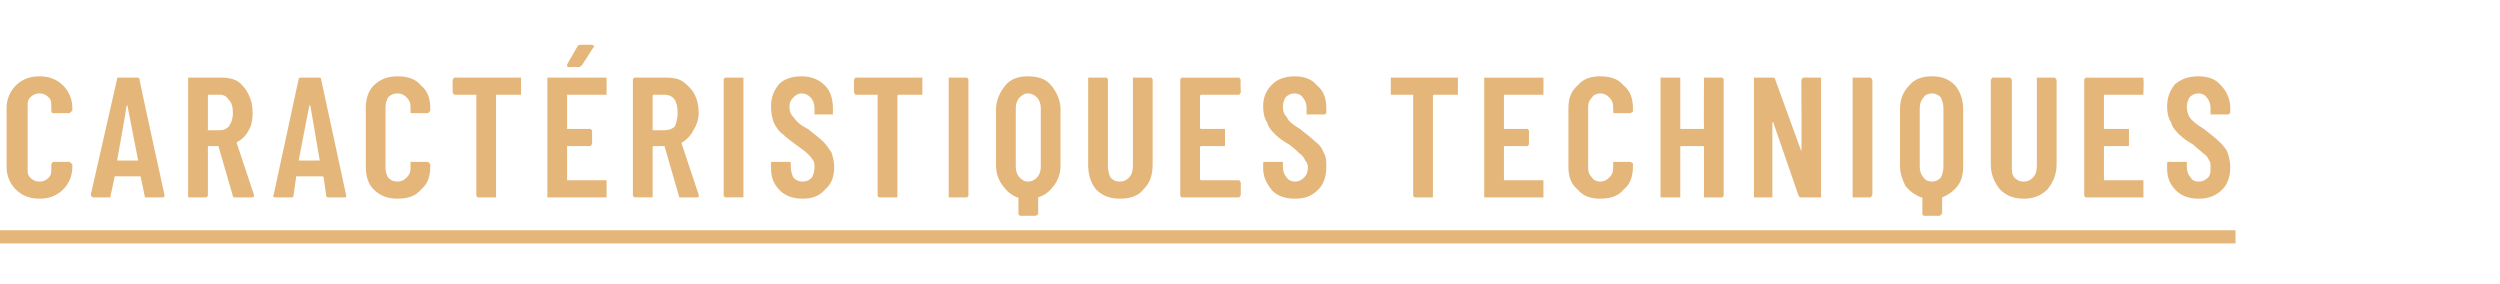
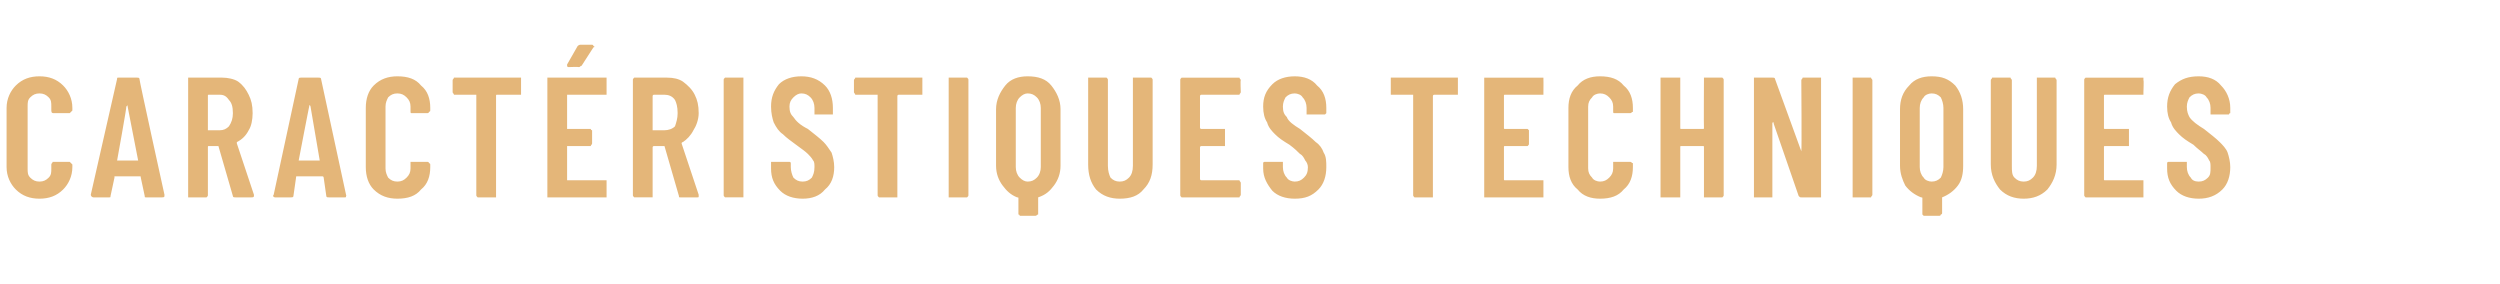
<svg xmlns="http://www.w3.org/2000/svg" version="1.1" width="190px" height="21.6px" viewBox="0 -2 190 21.6" style="top:-2px">
  <desc>Caract ristiques Techniques</desc>
  <defs />
  <g class="svg-textframe-underlines">
-     <rect class="svg-underline" x="0" y="15.5" width="169.9" height="1" style="fill:#e4b679;" />
-   </g>
+     </g>
  <g id="Polygon179566">
    <path d="m3 13.1c-.7 0-1.3-.2-1.8-.7c-.4-.4-.7-1-.7-1.7c0 0 0-4.5 0-4.5c0-.7.3-1.3.7-1.7c.5-.5 1.1-.7 1.8-.7c.7 0 1.3.2 1.8.7c.4.4.7 1 .7 1.7c0 0 0 .2 0 .2c0 0-.1.1-.1.1c0 0-.1.1-.1.1c0 0-1.2 0-1.2 0c-.1 0-.2 0-.2-.2c0 0 0-.3 0-.3c0-.3 0-.5-.2-.7c-.2-.2-.4-.3-.7-.3c-.3 0-.5.1-.7.3c-.2.2-.2.4-.2.7c0 0 0 4.7 0 4.7c0 .3 0 .5.2.7c.2.2.4.3.7.3c.3 0 .5-.1.7-.3c.2-.2.2-.4.2-.7c0 0 0-.3 0-.3c0-.1.1-.1.1-.2c0 0 .1 0 .1 0c0 0 1.2 0 1.2 0c0 0 .1.1.1.1c0 0 .1.1.1.1c0 0 0 .2 0 .2c0 .7-.3 1.3-.7 1.7c-.5.5-1.1.7-1.8.7c0 0 0 0 0 0zm8.1-.1c-.1 0-.1 0-.1-.1c0 0-.3-1.4-.3-1.4c0-.1 0-.1-.1-.1c0 0-1.9 0-1.9 0c0 0 0 0 0 .1c0 0-.3 1.4-.3 1.4c0 .1 0 .1-.1.1c0 0-1.2 0-1.2 0c-.1 0-.2-.1-.2-.2c0 0 2-8.8 2-8.8c0-.1 0-.1.1-.1c0 0 1.4 0 1.4 0c.1 0 .2 0 .2.1c-.03.04 1.9 8.8 1.9 8.8c0 0-.01.08 0 .1c0 .1-.1.1-.2.1c.05 0-1.2 0-1.2 0c0 0 .04 0 0 0zm-2.2-2.8c0 0 0 0 .1 0c0 0 1.4 0 1.4 0c.1 0 .1 0 .1 0c0 0-.8-4.1-.8-4.1c0-.1 0-.1 0-.1c0 0 0 0-.1.1c.05-.03-.7 4.1-.7 4.1c0 0 0-.02 0 0zm9 2.8c-.1 0-.2 0-.2-.1c0 0-1.1-3.8-1.1-3.8c0 0 0 0-.1 0c0 0-.6 0-.6 0c-.1 0-.1 0-.1.1c0 0 0 3.6 0 3.6c0 .1 0 .1-.1.2c0 0 0 0-.1 0c0 0-1.2 0-1.2 0c0 0 0 0-.1 0c0-.1 0-.1 0-.2c0 0 0-8.7 0-8.7c0-.1 0-.1 0-.2c.1 0 .1 0 .1 0c0 0 2.5 0 2.5 0c.4 0 .9.1 1.2.3c.4.3.6.6.8 1c.2.4.3.8.3 1.4c0 .5-.1 1-.3 1.3c-.2.4-.5.7-.9.9c0 0 0 .1 0 .1c0 0 1.3 3.9 1.3 3.9c0 0 0 .1 0 .1c0 .1-.1.1-.2.1c.04 0-1.2 0-1.2 0c0 0-.01 0 0 0zm-2-7.8c-.1 0-.1 0-.1.1c0 0 0 2.6 0 2.6c0 0 0 0 .1 0c0 0 .8 0 .8 0c.3 0 .5-.1.7-.3c.2-.3.3-.6.3-1c0-.5-.1-.8-.3-1c-.2-.3-.4-.4-.7-.4c-.05 0-.8 0-.8 0c0 0-.04 0 0 0zm9.1 7.8c-.1 0-.2 0-.2-.1c0 0-.2-1.4-.2-1.4c0-.1-.1-.1-.1-.1c0 0-1.9 0-1.9 0c-.1 0-.1 0-.1.1c0 0-.2 1.4-.2 1.4c0 .1-.1.1-.2.1c0 0-1.2 0-1.2 0c-.1 0-.2-.1-.1-.2c0 0 1.9-8.8 1.9-8.8c0-.1.1-.1.2-.1c0 0 1.3 0 1.3 0c.1 0 .2 0 .2.1c.01.04 1.9 8.8 1.9 8.8c0 0 .04.08 0 .1c0 .1 0 .1-.1.1c-.01 0-1.2 0-1.2 0c0 0-.01 0 0 0zm-2.3-2.8c0 0 .1 0 .1 0c0 0 1.5 0 1.5 0c0 0 0 0 0 0c0 0-.7-4.1-.7-4.1c0-.1-.1-.1-.1-.1c0 0 0 0 0 .1c-.01-.03-.8 4.1-.8 4.1c0 0 .05-.02 0 0zm7.5 2.9c-.7 0-1.3-.2-1.8-.7c-.4-.4-.6-1-.6-1.7c0 0 0-4.5 0-4.5c0-.7.2-1.3.6-1.7c.5-.5 1.1-.7 1.8-.7c.8 0 1.4.2 1.8.7c.5.4.7 1 .7 1.7c0 0 0 .2 0 .2c0 0 0 .1-.1.1c0 0 0 .1-.1.1c0 0-1.2 0-1.2 0c-.1 0-.1 0-.1-.2c0 0 0-.3 0-.3c0-.3-.1-.5-.3-.7c-.2-.2-.4-.3-.7-.3c-.3 0-.5.1-.7.3c-.1.2-.2.4-.2.7c0 0 0 4.7 0 4.7c0 .3.1.5.2.7c.2.2.4.3.7.3c.3 0 .5-.1.7-.3c.2-.2.3-.4.3-.7c0 0 0-.3 0-.3c0-.1 0-.1 0-.2c0 0 .1 0 .1 0c0 0 1.2 0 1.2 0c.1 0 .1.1.1.1c.1 0 .1.1.1.1c0 0 0 .2 0 .2c0 .7-.2 1.3-.7 1.7c-.4.5-1 .7-1.8.7c0 0 0 0 0 0zm9.2-9.2c.1 0 .1 0 .2 0c0 .1 0 .1 0 .2c0 0 0 .9 0 .9c0 .1 0 .1 0 .2c-.1 0-.1 0-.2 0c0 0-1.6 0-1.6 0c-.1 0-.1 0-.1.1c0 0 0 7.5 0 7.5c0 .1 0 .1 0 .2c-.1 0-.1 0-.1 0c0 0-1.2 0-1.2 0c-.1 0-.1 0-.1 0c-.1-.1-.1-.1-.1-.2c0 0 0-7.5 0-7.5c0-.1 0-.1 0-.1c0 0-1.6 0-1.6 0c-.1 0-.1 0-.1 0c0-.1-.1-.1-.1-.2c0 0 0-.9 0-.9c0-.1.1-.1.1-.2c0 0 0 0 .1 0c-.01 0 4.8 0 4.8 0c0 0 .04 0 0 0zm6.7 1.1c0 .1 0 .1 0 .2c-.1 0-.1 0-.2 0c0 0-2.8 0-2.8 0c0 0 0 0 0 .1c0 0 0 2.4 0 2.4c0 .1 0 .1 0 .1c0 0 1.7 0 1.7 0c0 0 .1 0 .1 0c0 .1.1.1.1.1c0 0 0 1 0 1c0 .1-.1.1-.1.2c0 0-.1 0-.1 0c0 0-1.7 0-1.7 0c0 0 0 0 0 .1c0 0 0 2.4 0 2.4c0 .1 0 .1 0 .1c0 0 2.8 0 2.8 0c.1 0 .1 0 .2 0c0 .1 0 .1 0 .2c0 0 0 .9 0 .9c0 .1 0 .1 0 .2c-.1 0-.1 0-.2 0c0 0-4.2 0-4.2 0c0 0-.1 0-.1 0c0-.1 0-.1 0-.2c0 0 0-8.7 0-8.7c0-.1 0-.1 0-.2c0 0 .1 0 .1 0c0 0 4.2 0 4.2 0c.1 0 .1 0 .2 0c0 .1 0 .1 0 .2c0-.04 0 .9 0 .9c0 0 0 .04 0 0zm-2.9-1.9c0 0-.1 0-.1-.1c0 0 0-.1 0-.1c0 0 .8-1.4.8-1.4c0 0 .1-.1.2-.1c0 0 .9 0 .9 0c.1 0 .1.1.1.1c.1 0 .1.1 0 .1c0 0-.9 1.4-.9 1.4c-.1 0-.1.1-.2.1c-.02-.03-.8 0-.8 0c0 0 .04-.03 0 0zm8.5 9.9c-.1 0-.1 0-.1-.1c0 0-1.1-3.8-1.1-3.8c-.1 0-.1 0-.1 0c0 0-.7 0-.7 0c0 0-.1 0-.1.1c0 0 0 3.6 0 3.6c0 .1 0 .1 0 .2c0 0-.1 0-.1 0c0 0-1.2 0-1.2 0c-.1 0-.1 0-.1 0c-.1-.1-.1-.1-.1-.2c0 0 0-8.7 0-8.7c0-.1 0-.1.1-.2c0 0 0 0 .1 0c0 0 2.4 0 2.4 0c.5 0 .9.1 1.2.3c.4.3.7.6.9 1c.2.4.3.8.3 1.4c0 .5-.2 1-.4 1.3c-.2.4-.5.7-.8.9c-.1 0-.1.1-.1.1c0 0 1.3 3.9 1.3 3.9c0 0 0 .1 0 .1c0 .1 0 .1-.1.1c-.03 0-1.3 0-1.3 0c0 0 .03 0 0 0zm-2-7.8c0 0-.1 0-.1.1c0 0 0 2.6 0 2.6c0 0 .1 0 .1 0c0 0 .8 0 .8 0c.3 0 .6-.1.8-.3c.1-.3.2-.6.2-1c0-.5-.1-.8-.2-1c-.2-.3-.5-.4-.8-.4c-.01 0-.8 0-.8 0c0 0 0 0 0 0zm5.5 7.8c-.1 0-.1 0-.1 0c-.1-.1-.1-.1-.1-.2c0 0 0-8.7 0-8.7c0-.1 0-.1.1-.2c0 0 0 0 .1 0c0 0 1.2 0 1.2 0c0 0 .1 0 .1 0c0 .1 0 .1 0 .2c0 0 0 8.7 0 8.7c0 .1 0 .1 0 .2c0 0-.1 0-.1 0c-.02 0-1.2 0-1.2 0c0 0-.02 0 0 0zm5.8.1c-.7 0-1.3-.2-1.7-.6c-.5-.5-.7-1-.7-1.7c0 0 0-.4 0-.4c0 0 0-.1 0-.1c.1 0 .1 0 .1 0c0 0 1.2 0 1.2 0c.1 0 .1 0 .1 0c.1 0 .1.1.1.1c0 0 0 .3 0 .3c0 .3.1.6.2.8c.2.2.4.3.7.3c.3 0 .5-.1.7-.3c.1-.2.2-.4.2-.8c0-.2 0-.4-.1-.5c-.1-.2-.3-.4-.4-.5c-.2-.2-.5-.4-.9-.7c-.4-.3-.7-.5-1-.8c-.3-.2-.5-.5-.7-.9c-.1-.3-.2-.7-.2-1.2c0-.7.2-1.2.6-1.7c.4-.4 1-.6 1.7-.6c.7 0 1.3.2 1.8.7c.4.4.6 1 .6 1.7c0 0 0 .4 0 .4c0 0 0 0 0 .1c0 0-.1 0-.1 0c0 0-1.2 0-1.2 0c0 0-.1 0-.1 0c0-.1 0-.1 0-.1c0 0 0-.4 0-.4c0-.3-.1-.6-.3-.8c-.2-.2-.4-.3-.7-.3c-.2 0-.4.1-.6.3c-.2.2-.3.4-.3.7c0 .4.1.6.3.8c.2.3.5.6 1.1.9c.5.4.9.7 1.2 1c.2.2.4.5.6.8c.1.3.2.7.2 1.1c0 .7-.2 1.3-.7 1.7c-.4.5-1 .7-1.7.7c0 0 0 0 0 0zm9-9.2c0 0 0 0 .1 0c0 .1 0 .1 0 .2c0 0 0 .9 0 .9c0 .1 0 .1 0 .2c-.1 0-.1 0-.1 0c0 0-1.7 0-1.7 0c0 0-.1 0-.1.1c0 0 0 7.5 0 7.5c0 .1 0 .1 0 .2c0 0-.1 0-.1 0c0 0-1.2 0-1.2 0c-.1 0-.1 0-.1 0c-.1-.1-.1-.1-.1-.2c0 0 0-7.5 0-7.5c0-.1 0-.1 0-.1c0 0-1.6 0-1.6 0c0 0-.1 0-.1 0c0-.1-.1-.1-.1-.2c0 0 0-.9 0-.9c0-.1.1-.1.1-.2c0 0 .1 0 .1 0c0 0 4.9 0 4.9 0c0 0-.05 0 0 0zm2.2 9.1c0 0-.1 0-.1 0c0-.1 0-.1 0-.2c0 0 0-8.7 0-8.7c0-.1 0-.1 0-.2c0 0 .1 0 .1 0c0 0 1.2 0 1.2 0c.1 0 .1 0 .1 0c.1.1.1.1.1.2c0 0 0 8.7 0 8.7c0 .1 0 .1-.1.2c0 0 0 0-.1 0c.02 0-1.2 0-1.2 0c0 0 .03 0 0 0zm5.9-9.2c.8 0 1.4.2 1.8.7c.4.5.7 1.1.7 1.8c0 0 0 4.3 0 4.3c0 .6-.2 1.1-.5 1.5c-.3.4-.6.7-1.2.9c0 0 0 0 0 .1c0 0 0 1.1 0 1.1c0 0 0 .1 0 .1c-.1 0-.1.1-.2.1c0 0-1.2 0-1.2 0c0 0 0-.1-.1-.1c0 0 0-.1 0-.1c0 0 0-1.1 0-1.1c0-.1 0-.1-.1-.1c-.5-.2-.8-.5-1.1-.9c-.3-.4-.5-.9-.5-1.5c0 0 0-4.3 0-4.3c0-.7.3-1.3.7-1.8c.4-.5 1-.7 1.7-.7c0 0 0 0 0 0zm1 2.4c0-.3-.1-.6-.3-.8c-.2-.2-.4-.3-.7-.3c-.2 0-.4.1-.6.3c-.2.2-.3.5-.3.8c0 0 0 4.5 0 4.5c0 .3.1.6.3.8c.2.2.4.3.6.3c.3 0 .5-.1.7-.3c.2-.2.3-.5.3-.8c0 0 0-4.5 0-4.5zm6 6.9c-.7 0-1.3-.2-1.8-.7c-.4-.5-.6-1.1-.6-1.9c0 0 0-6.4 0-6.4c0-.1 0-.1 0-.2c0 0 .1 0 .1 0c0 0 1.2 0 1.2 0c.1 0 .1 0 .1 0c.1.1.1.1.1.2c0 0 0 6.5 0 6.5c0 .4.1.7.2.9c.2.2.4.3.7.3c.3 0 .5-.1.7-.3c.2-.2.3-.5.3-.9c0 0 0-6.5 0-6.5c0-.1 0-.1 0-.2c0 0 .1 0 .1 0c0 0 1.2 0 1.2 0c.1 0 .1 0 .1 0c.1.1.1.1.1.2c0 0 0 6.4 0 6.4c0 .8-.2 1.4-.7 1.9c-.4.5-1 .7-1.8.7c0 0 0 0 0 0zm9.2-8.1c0 .1-.1.1-.1.2c0 0-.1 0-.1 0c0 0-2.8 0-2.8 0c0 0-.1 0-.1.1c0 0 0 2.4 0 2.4c0 .1.1.1.1.1c0 0 1.7 0 1.7 0c0 0 0 0 .1 0c0 .1 0 .1 0 .1c0 0 0 1 0 1c0 .1 0 .1 0 .2c-.1 0-.1 0-.1 0c0 0-1.7 0-1.7 0c0 0-.1 0-.1.1c0 0 0 2.4 0 2.4c0 .1.1.1.1.1c0 0 2.8 0 2.8 0c0 0 .1 0 .1 0c0 .1.1.1.1.2c0 0 0 .9 0 .9c0 .1-.1.1-.1.2c0 0-.1 0-.1 0c0 0-4.2 0-4.2 0c-.1 0-.1 0-.1 0c-.1-.1-.1-.1-.1-.2c0 0 0-8.7 0-8.7c0-.1 0-.1.1-.2c0 0 0 0 .1 0c0 0 4.2 0 4.2 0c0 0 .1 0 .1 0c0 .1.1.1.1.2c-.04-.04 0 .9 0 .9c0 0-.04.04 0 0zm4.1 8.1c-.7 0-1.3-.2-1.7-.6c-.4-.5-.7-1-.7-1.7c0 0 0-.4 0-.4c0 0 0-.1.1-.1c0 0 0 0 .1 0c0 0 1.2 0 1.2 0c0 0 0 0 .1 0c0 0 0 .1 0 .1c0 0 0 .3 0 .3c0 .3.1.6.3.8c.1.2.4.3.6.3c.3 0 .5-.1.7-.3c.2-.2.3-.4.3-.8c0-.2-.1-.4-.2-.5c-.1-.2-.2-.4-.4-.5c-.2-.2-.4-.4-.8-.7c-.5-.3-.8-.5-1.1-.8c-.2-.2-.5-.5-.6-.9c-.2-.3-.3-.7-.3-1.2c0-.7.2-1.2.7-1.7c.4-.4 1-.6 1.7-.6c.7 0 1.3.2 1.7.7c.5.4.7 1 .7 1.7c0 0 0 .4 0 .4c0 0 0 0-.1.1c0 0 0 0-.1 0c0 0-1.2 0-1.2 0c0 0 0 0-.1 0c0-.1 0-.1 0-.1c0 0 0-.4 0-.4c0-.3-.1-.6-.3-.8c-.1-.2-.4-.3-.6-.3c-.3 0-.5.1-.7.3c-.1.2-.2.4-.2.7c0 .4.1.6.3.8c.1.3.5.6 1 .9c.5.4.9.7 1.2 1c.3.2.5.5.6.8c.2.3.2.7.2 1.1c0 .7-.2 1.3-.6 1.7c-.5.5-1 .7-1.8.7c0 0 0 0 0 0zm12.3-9.2c0 0 0 0 .1 0c0 .1 0 .1 0 .2c0 0 0 .9 0 .9c0 .1 0 .1 0 .2c-.1 0-.1 0-.1 0c0 0-1.7 0-1.7 0c0 0-.1 0-.1.1c0 0 0 7.5 0 7.5c0 .1 0 .1 0 .2c0 0-.1 0-.1 0c0 0-1.2 0-1.2 0c-.1 0-.1 0-.1 0c-.1-.1-.1-.1-.1-.2c0 0 0-7.5 0-7.5c0-.1 0-.1 0-.1c0 0-1.6 0-1.6 0c0 0-.1 0-.1 0c0-.1 0-.1 0-.2c0 0 0-.9 0-.9c0-.1 0-.1 0-.2c0 0 .1 0 .1 0c.01 0 4.9 0 4.9 0c0 0-.04 0 0 0zm6.6 1.1c0 .1 0 .1 0 .2c-.1 0-.1 0-.1 0c0 0-2.8 0-2.8 0c-.1 0-.1 0-.1.1c0 0 0 2.4 0 2.4c0 .1 0 .1.1.1c0 0 1.6 0 1.6 0c.1 0 .1 0 .1 0c.1.1.1.1.1.1c0 0 0 1 0 1c0 .1 0 .1-.1.2c0 0 0 0-.1 0c0 0-1.6 0-1.6 0c-.1 0-.1 0-.1.1c0 0 0 2.4 0 2.4c0 .1 0 .1.1.1c0 0 2.8 0 2.8 0c0 0 0 0 .1 0c0 .1 0 .1 0 .2c0 0 0 .9 0 .9c0 .1 0 .1 0 .2c-.1 0-.1 0-.1 0c0 0-4.3 0-4.3 0c0 0 0 0-.1 0c0-.1 0-.1 0-.2c0 0 0-8.7 0-8.7c0-.1 0-.1 0-.2c.1 0 .1 0 .1 0c0 0 4.3 0 4.3 0c0 0 0 0 .1 0c0 .1 0 .1 0 .2c.01-.04 0 .9 0 .9c0 0 .01.04 0 0zm4.3 8.1c-.7 0-1.3-.2-1.7-.7c-.5-.4-.7-1-.7-1.7c0 0 0-4.5 0-4.5c0-.7.2-1.3.7-1.7c.4-.5 1-.7 1.7-.7c.8 0 1.4.2 1.8.7c.5.4.7 1 .7 1.7c0 0 0 .2 0 .2c0 0 0 .1 0 .1c-.1 0-.1.1-.2.1c0 0-1.2 0-1.2 0c-.1 0-.1 0-.1-.2c0 0 0-.3 0-.3c0-.3-.1-.5-.3-.7c-.2-.2-.4-.3-.7-.3c-.2 0-.5.1-.6.3c-.2.2-.3.4-.3.7c0 0 0 4.7 0 4.7c0 .3.1.5.3.7c.1.2.4.3.6.3c.3 0 .5-.1.7-.3c.2-.2.3-.4.3-.7c0 0 0-.3 0-.3c0-.1 0-.1 0-.2c.1 0 .1 0 .1 0c0 0 1.2 0 1.2 0c.1 0 .1.1.2.1c0 0 0 .1 0 .1c0 0 0 .2 0 .2c0 .7-.2 1.3-.7 1.7c-.4.5-1 .7-1.8.7c0 0 0 0 0 0zm7.9-9c0-.1 0-.1 0-.2c.1 0 .1 0 .1 0c0 0 1.2 0 1.2 0c.1 0 .1 0 .1 0c.1.1.1.1.1.2c0 0 0 8.7 0 8.7c0 .1 0 .1-.1.2c0 0 0 0-.1 0c0 0-1.2 0-1.2 0c0 0 0 0-.1 0c0-.1 0-.1 0-.2c0 0 0-3.6 0-3.6c0-.1 0-.1-.1-.1c0 0-1.6 0-1.6 0c-.1 0-.1 0-.1.1c0 0 0 3.6 0 3.6c0 .1 0 .1 0 .2c-.1 0-.1 0-.2 0c0 0-1.2 0-1.2 0c0 0 0 0-.1 0c0-.1 0-.1 0-.2c0 0 0-8.7 0-8.7c0-.1 0-.1 0-.2c.1 0 .1 0 .1 0c0 0 1.2 0 1.2 0c.1 0 .1 0 .2 0c0 .1 0 .1 0 .2c0 0 0 3.6 0 3.6c0 .1 0 .1.1.1c0 0 1.6 0 1.6 0c.1 0 .1 0 .1-.1c-.02.02 0-3.6 0-3.6c0 0-.02-.04 0 0zm7.4 0c0-.1.1-.1.1-.2c0 0 .1 0 .1 0c0 0 1.2 0 1.2 0c0 0 .1 0 .1 0c0 .1 0 .1 0 .2c0 0 0 8.7 0 8.7c0 .1 0 .1 0 .2c0 0-.1 0-.1 0c0 0-1.4 0-1.4 0c-.1 0-.1 0-.2-.1c0 0-1.9-5.5-1.9-5.5c0-.1 0-.1 0-.1c-.1 0-.1 0-.1.1c0 0 0 5.4 0 5.4c0 .1 0 .1 0 .2c0 0-.1 0-.1 0c0 0-1.2 0-1.2 0c0 0-.1 0-.1 0c0-.1 0-.1 0-.2c0 0 0-8.7 0-8.7c0-.1 0-.1 0-.2c0 0 .1 0 .1 0c0 0 1.3 0 1.3 0c.1 0 .2 0 .2.1c0 0 2 5.5 2 5.5c0 0 0 0 0 0c0 0 0 0 0 0c.04-.01 0-5.4 0-5.4c0 0 .04-.04 0 0zm4 8.9c0 0-.1 0-.1 0c0-.1 0-.1 0-.2c0 0 0-8.7 0-8.7c0-.1 0-.1 0-.2c0 0 .1 0 .1 0c0 0 1.2 0 1.2 0c0 0 .1 0 .1 0c0 .1.1.1.1.2c0 0 0 8.7 0 8.7c0 .1-.1.1-.1.2c0 0-.1 0-.1 0c0 0-1.2 0-1.2 0c0 0 .01 0 0 0zm5.9-9.2c.8 0 1.3.2 1.8.7c.4.5.6 1.1.6 1.8c0 0 0 4.3 0 4.3c0 .6-.1 1.1-.4 1.5c-.3.4-.7.7-1.2.9c0 0 0 0 0 .1c0 0 0 1.1 0 1.1c0 0 0 .1-.1.1c0 0 0 .1-.1.1c0 0-1.2 0-1.2 0c0 0-.1-.1-.1-.1c0 0 0-.1 0-.1c0 0 0-1.1 0-1.1c0-.1 0-.1-.1-.1c-.5-.2-.9-.5-1.2-.9c-.2-.4-.4-.9-.4-1.5c0 0 0-4.3 0-4.3c0-.7.2-1.3.7-1.8c.4-.5 1-.7 1.7-.7c0 0 0 0 0 0zm.9 2.4c0-.3-.1-.6-.2-.8c-.2-.2-.4-.3-.7-.3c-.2 0-.5.1-.6.3c-.2.2-.3.5-.3.8c0 0 0 4.5 0 4.5c0 .3.1.6.3.8c.1.2.4.3.6.3c.3 0 .5-.1.7-.3c.1-.2.2-.5.2-.8c0 0 0-4.5 0-4.5zm6.1 6.9c-.7 0-1.3-.2-1.8-.7c-.4-.5-.7-1.1-.7-1.9c0 0 0-6.4 0-6.4c0-.1.1-.1.1-.2c0 0 .1 0 .1 0c0 0 1.2 0 1.2 0c0 0 .1 0 .1 0c0 .1.1.1.1.2c0 0 0 6.5 0 6.5c0 .4 0 .7.2.9c.2.2.4.3.7.3c.3 0 .5-.1.7-.3c.2-.2.3-.5.3-.9c0 0 0-6.5 0-6.5c0-.1 0-.1 0-.2c0 0 .1 0 .1 0c0 0 1.2 0 1.2 0c0 0 .1 0 .1 0c0 .1.1.1.1.2c0 0 0 6.4 0 6.4c0 .8-.3 1.4-.7 1.9c-.5.5-1.1.7-1.8.7c0 0 0 0 0 0zm9.1-8.1c0 .1 0 .1 0 .2c0 0-.1 0-.1 0c0 0-2.8 0-2.8 0c-.1 0-.1 0-.1.1c0 0 0 2.4 0 2.4c0 .1 0 .1.1.1c0 0 1.6 0 1.6 0c.1 0 .1 0 .2 0c0 .1 0 .1 0 .1c0 0 0 1 0 1c0 .1 0 .1 0 .2c-.1 0-.1 0-.2 0c0 0-1.6 0-1.6 0c-.1 0-.1 0-.1.1c0 0 0 2.4 0 2.4c0 .1 0 .1.1.1c0 0 2.8 0 2.8 0c0 0 .1 0 .1 0c0 .1 0 .1 0 .2c0 0 0 .9 0 .9c0 .1 0 .1 0 .2c0 0-.1 0-.1 0c0 0-4.2 0-4.2 0c-.1 0-.1 0-.1 0c-.1-.1-.1-.1-.1-.2c0 0 0-8.7 0-8.7c0-.1 0-.1.1-.2c0 0 0 0 .1 0c0 0 4.2 0 4.2 0c0 0 .1 0 .1 0c0 .1 0 .1 0 .2c.04-.04 0 .9 0 .9c0 0 .04.04 0 0zm4.2 8.1c-.7 0-1.3-.2-1.7-.6c-.5-.5-.7-1-.7-1.7c0 0 0-.4 0-.4c0 0 0-.1.1-.1c0 0 0 0 .1 0c0 0 1.2 0 1.2 0c0 0 0 0 .1 0c0 0 0 .1 0 .1c0 0 0 .3 0 .3c0 .3.1.6.3.8c.1.2.3.3.6.3c.3 0 .5-.1.7-.3c.2-.2.2-.4.2-.8c0-.2 0-.4-.1-.5c-.1-.2-.2-.4-.4-.5c-.2-.2-.5-.4-.8-.7c-.5-.3-.8-.5-1.1-.8c-.2-.2-.5-.5-.6-.9c-.2-.3-.3-.7-.3-1.2c0-.7.2-1.2.6-1.7c.5-.4 1-.6 1.8-.6c.7 0 1.3.2 1.7.7c.4.4.7 1 .7 1.7c0 0 0 .4 0 .4c0 0-.1 0-.1.1c0 0-.1 0-.1 0c0 0-1.2 0-1.2 0c0 0 0 0-.1 0c0-.1 0-.1 0-.1c0 0 0-.4 0-.4c0-.3-.1-.6-.3-.8c-.1-.2-.4-.3-.6-.3c-.3 0-.5.1-.7.3c-.1.2-.2.4-.2.7c0 .4.1.6.2.8c.2.3.6.6 1.1.9c.5.4.9.7 1.2 1c.2.2.5.5.6.8c.1.3.2.7.2 1.1c0 .7-.2 1.3-.6 1.7c-.5.5-1.1.7-1.8.7c0 0 0 0 0 0z" stroke="none" fill="#e4b679" />
  </g>
</svg>